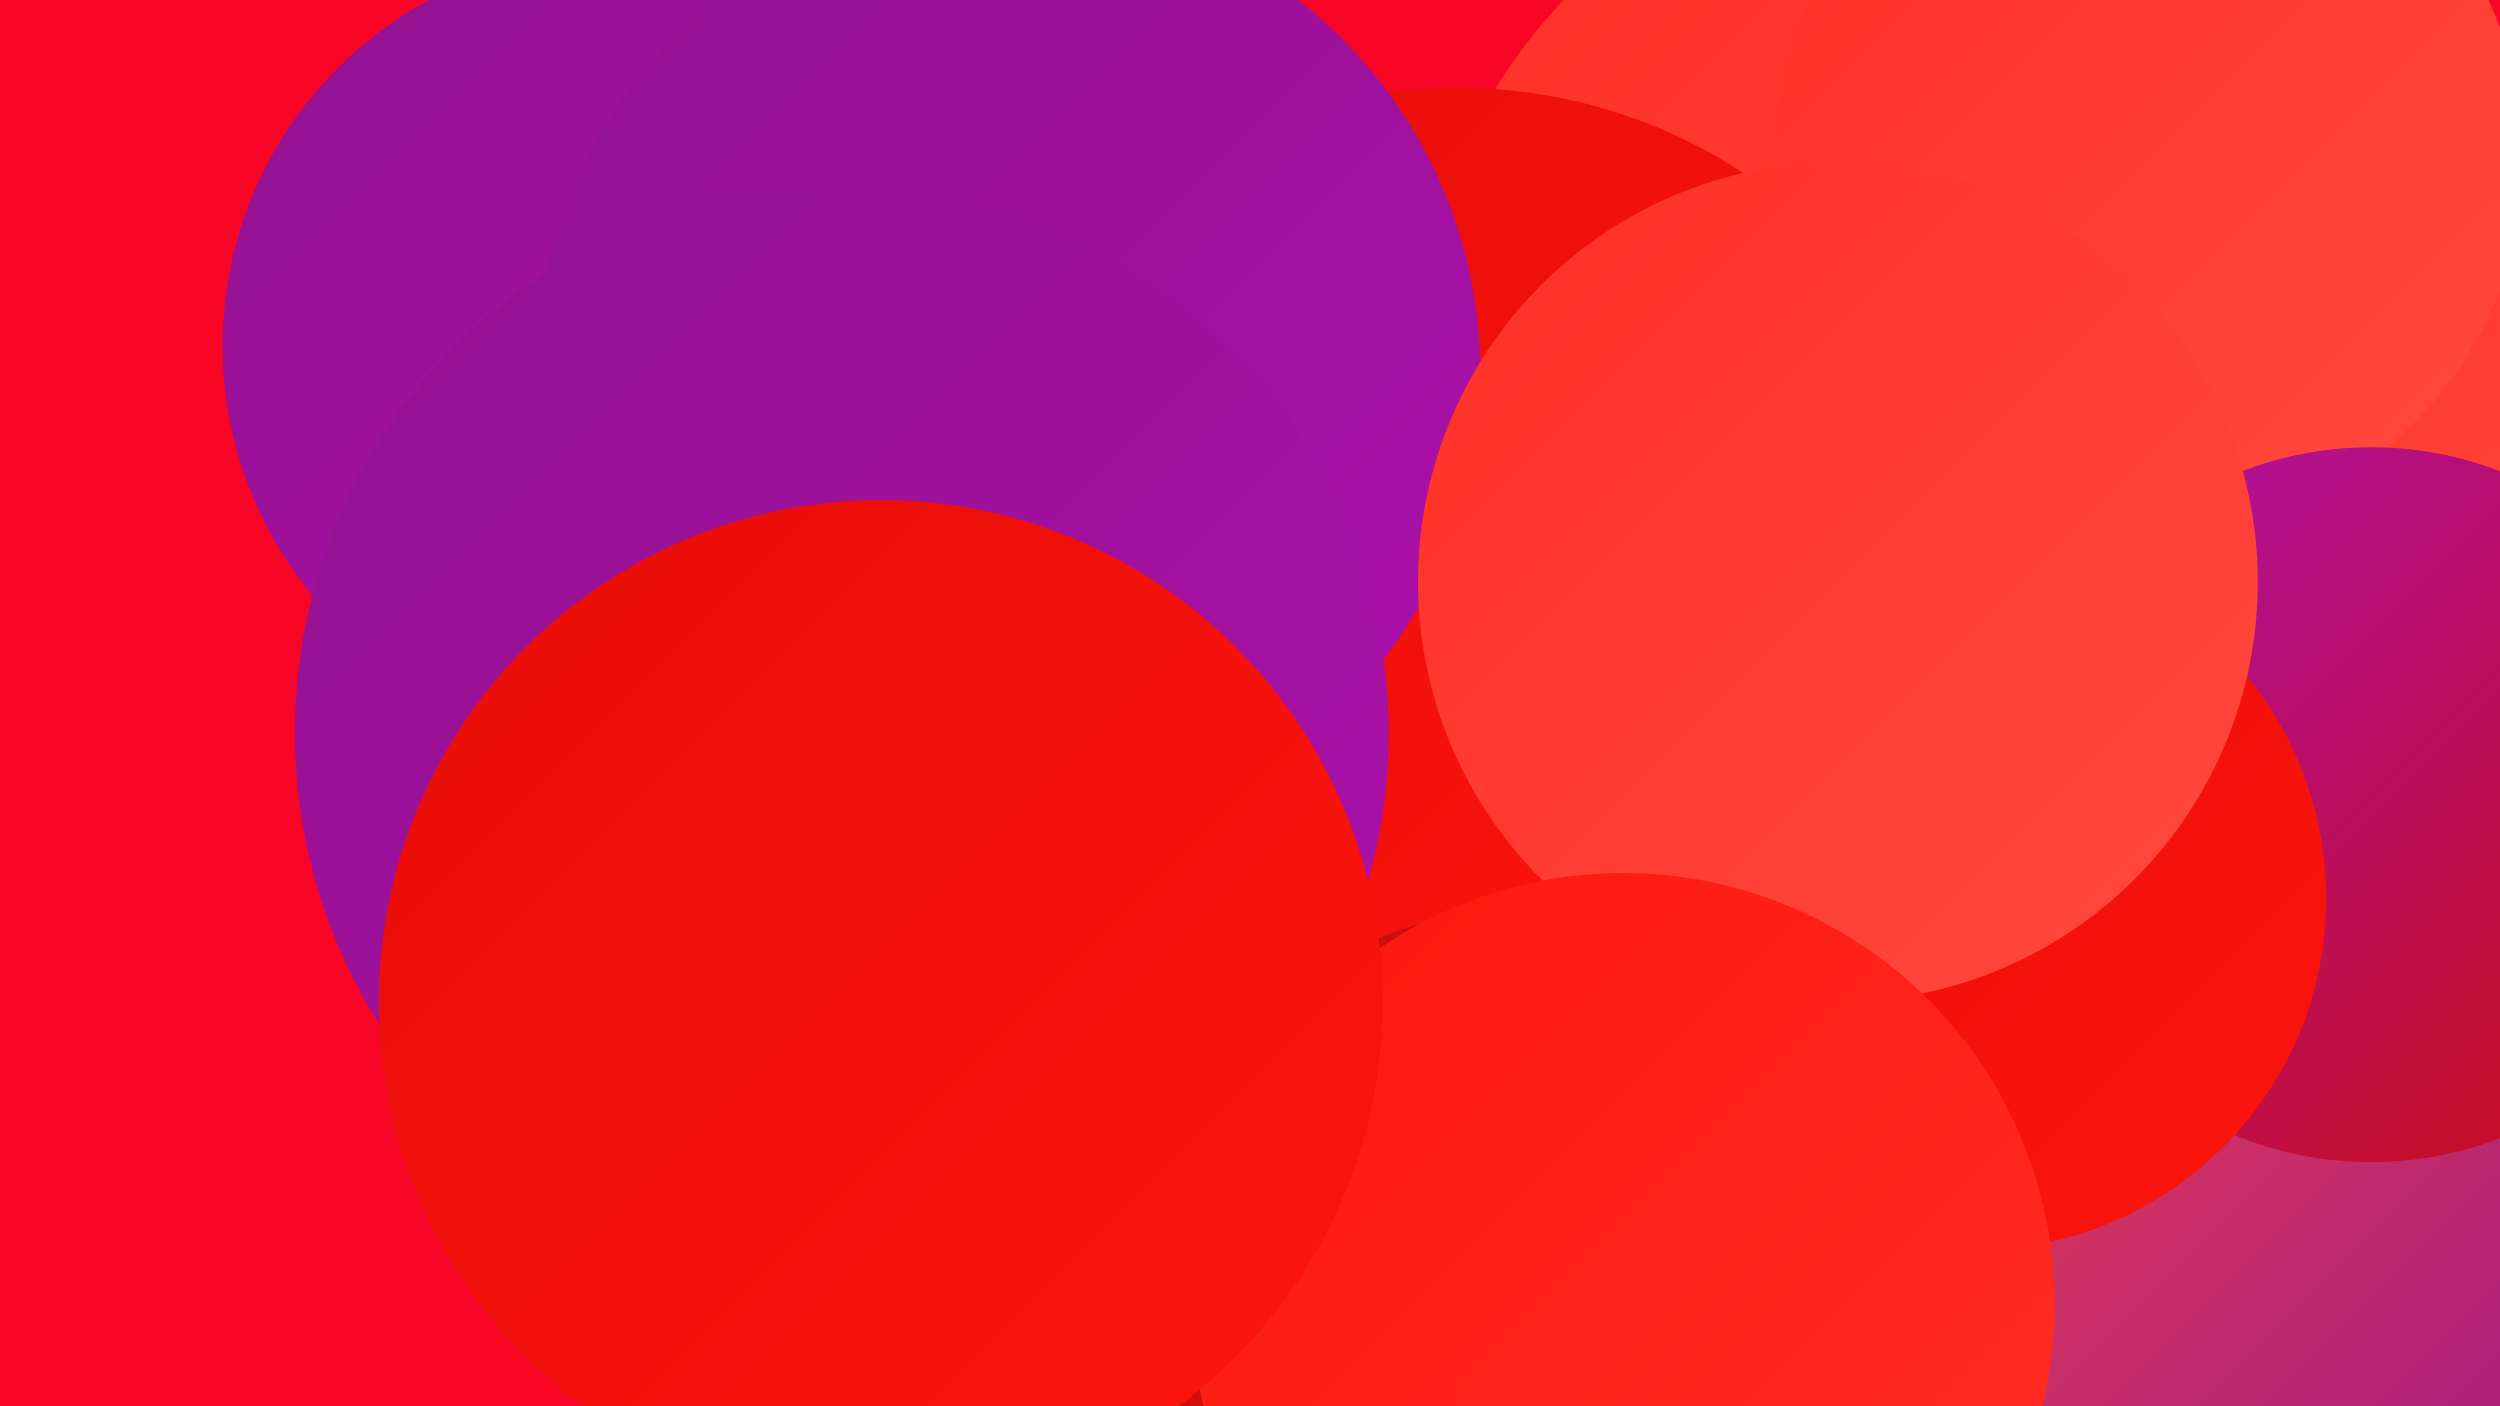
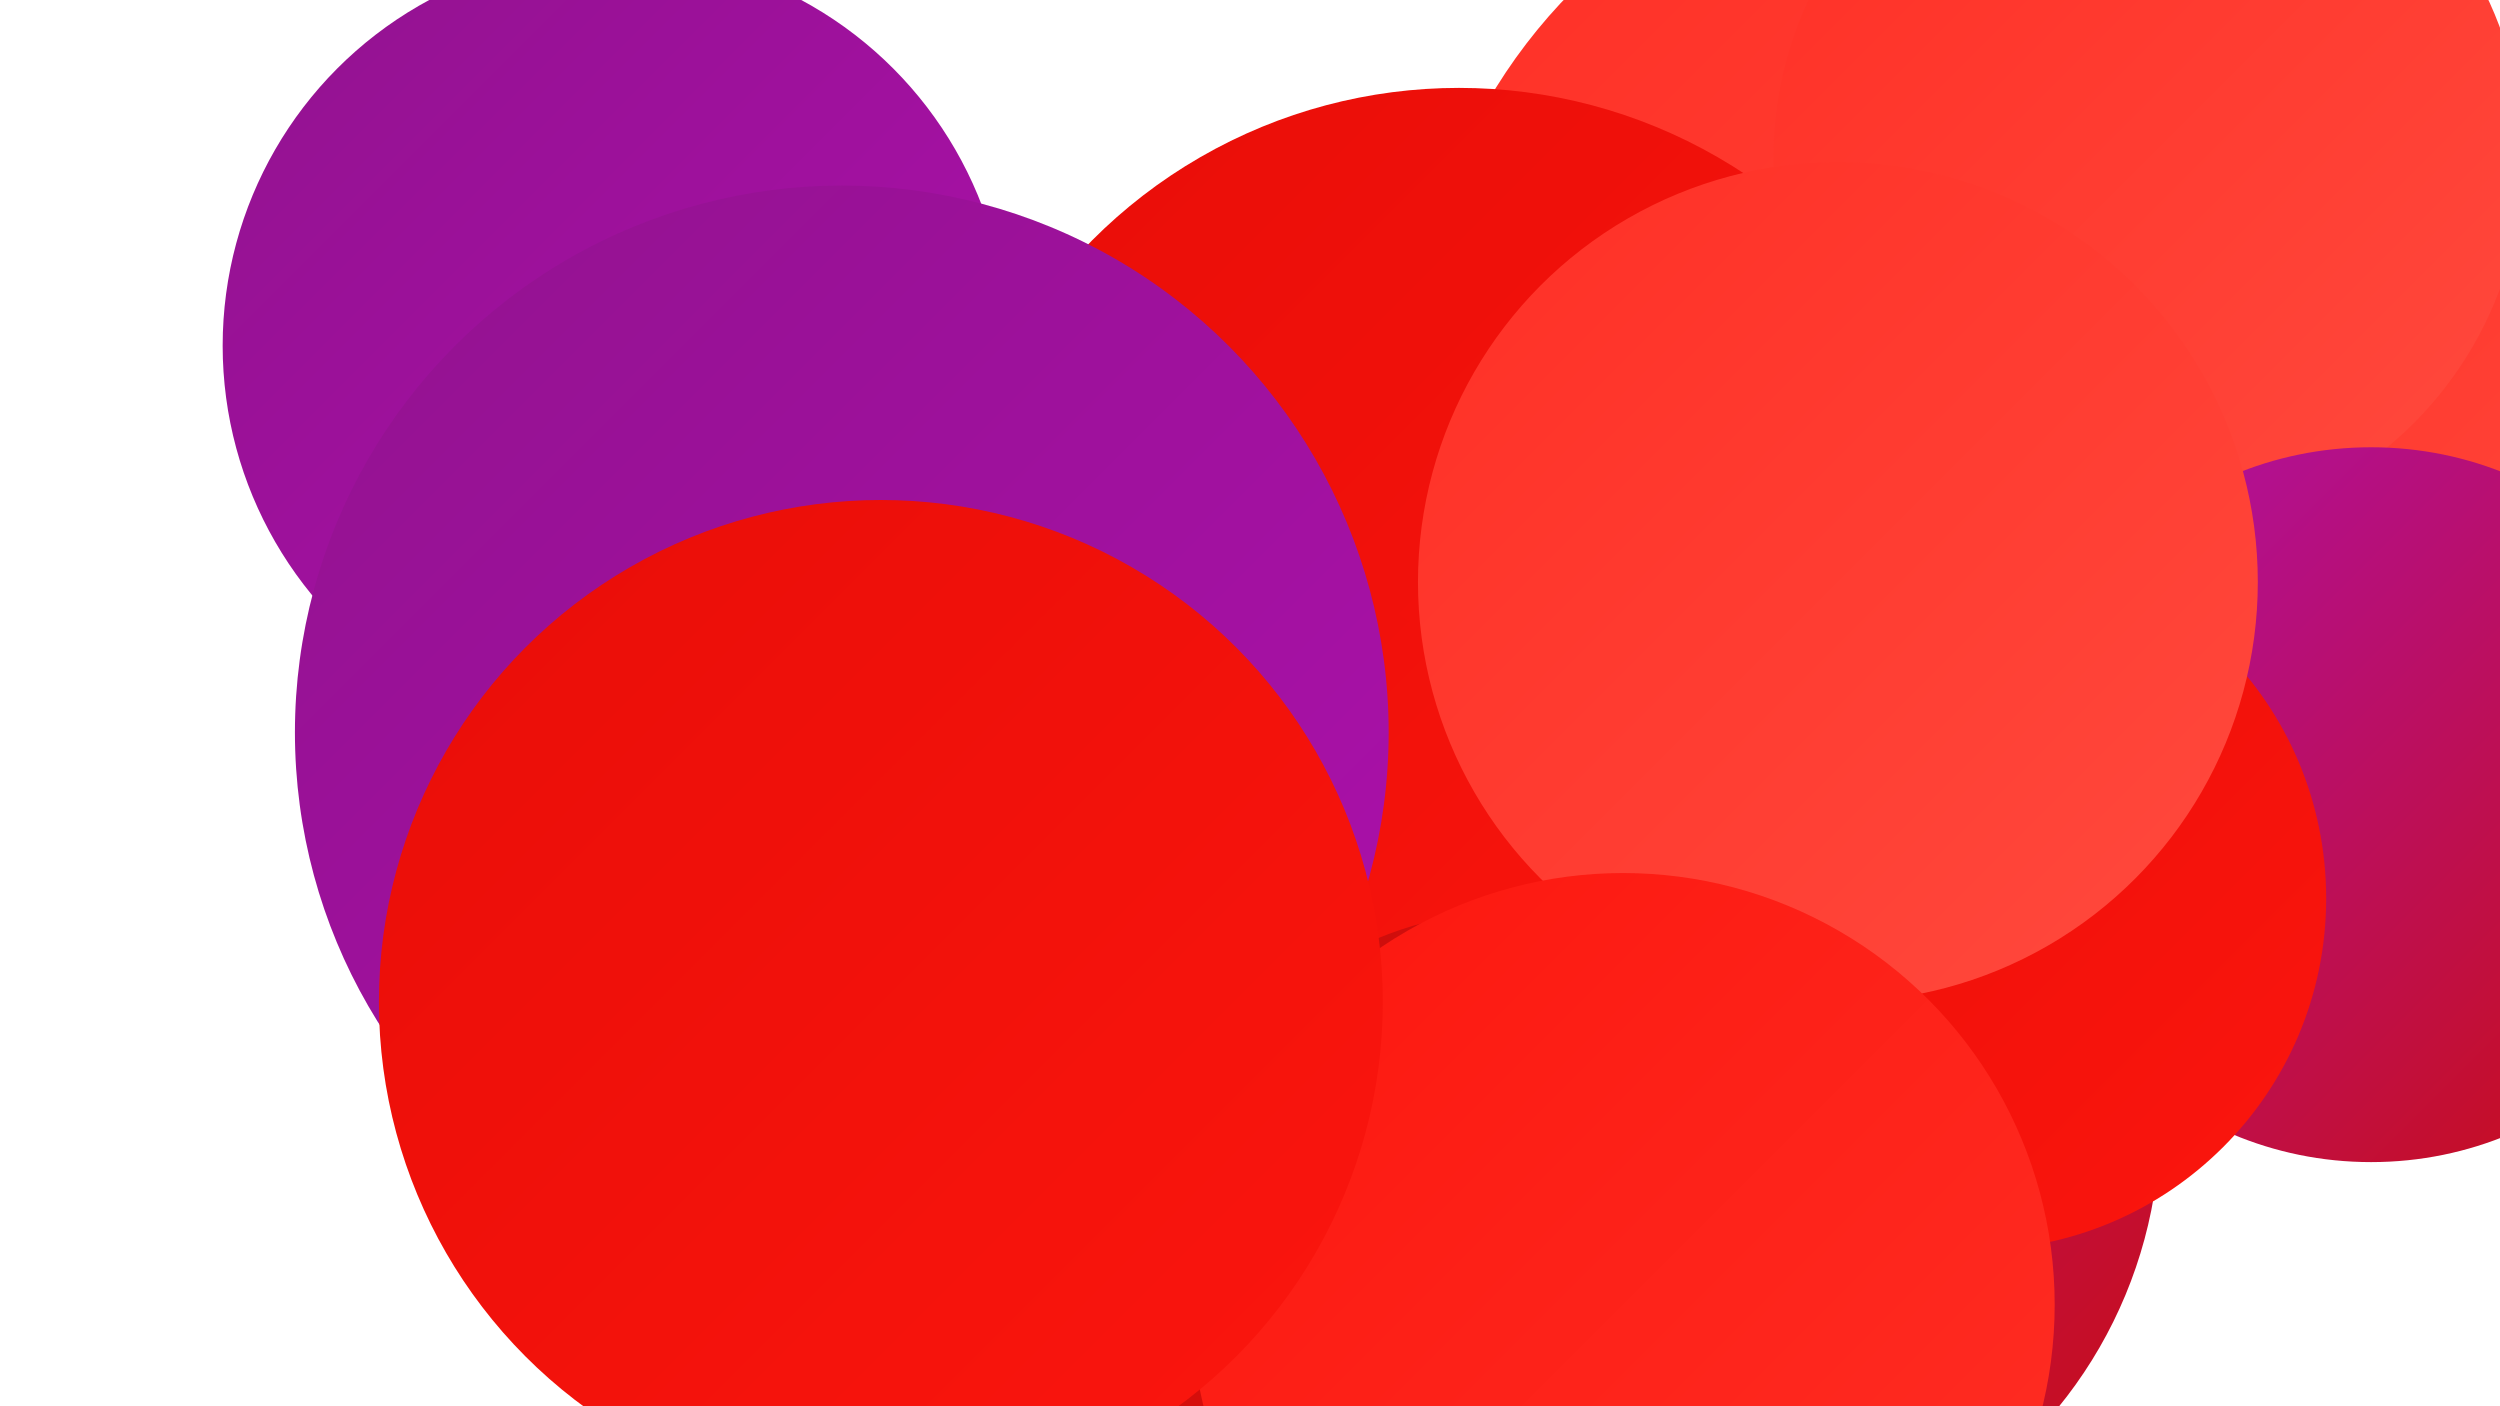
<svg xmlns="http://www.w3.org/2000/svg" width="1280" height="720">
  <defs>
    <linearGradient id="grad0" x1="0%" y1="0%" x2="100%" y2="100%">
      <stop offset="0%" style="stop-color:#92128f;stop-opacity:1" />
      <stop offset="100%" style="stop-color:#ad10ac;stop-opacity:1" />
    </linearGradient>
    <linearGradient id="grad1" x1="0%" y1="0%" x2="100%" y2="100%">
      <stop offset="0%" style="stop-color:#ad10ac;stop-opacity:1" />
      <stop offset="100%" style="stop-color:#ca0e0d;stop-opacity:1" />
    </linearGradient>
    <linearGradient id="grad2" x1="0%" y1="0%" x2="100%" y2="100%">
      <stop offset="0%" style="stop-color:#ca0e0d;stop-opacity:1" />
      <stop offset="100%" style="stop-color:#e80d08;stop-opacity:1" />
    </linearGradient>
    <linearGradient id="grad3" x1="0%" y1="0%" x2="100%" y2="100%">
      <stop offset="0%" style="stop-color:#e80d08;stop-opacity:1" />
      <stop offset="100%" style="stop-color:#fc160e;stop-opacity:1" />
    </linearGradient>
    <linearGradient id="grad4" x1="0%" y1="0%" x2="100%" y2="100%">
      <stop offset="0%" style="stop-color:#fc160e;stop-opacity:1" />
      <stop offset="100%" style="stop-color:#ff2f25;stop-opacity:1" />
    </linearGradient>
    <linearGradient id="grad5" x1="0%" y1="0%" x2="100%" y2="100%">
      <stop offset="0%" style="stop-color:#ff2f25;stop-opacity:1" />
      <stop offset="100%" style="stop-color:#ff4a3e;stop-opacity:1" />
    </linearGradient>
    <linearGradient id="grad6" x1="0%" y1="0%" x2="100%" y2="100%">
      <stop offset="0%" style="stop-color:#ff4a3e;stop-opacity:1" />
      <stop offset="100%" style="stop-color:#92128f;stop-opacity:1" />
    </linearGradient>
  </defs>
-   <rect width="1280" height="720" fill="#f80626" />
  <circle cx="1003" cy="192" r="279" fill="url(#grad5)" />
  <circle cx="739" cy="478" r="212" fill="url(#grad3)" />
  <circle cx="648" cy="404" r="280" fill="url(#grad3)" />
  <circle cx="747" cy="310" r="265" fill="url(#grad3)" />
  <circle cx="874" cy="574" r="232" fill="url(#grad1)" />
-   <circle cx="1172" cy="194" r="185" fill="url(#grad3)" />
  <circle cx="1146" cy="274" r="203" fill="url(#grad5)" />
  <circle cx="315" cy="177" r="201" fill="url(#grad0)" />
-   <circle cx="1014" cy="398" r="227" fill="url(#grad3)" />
  <circle cx="549" cy="517" r="263" fill="url(#grad3)" />
  <circle cx="1100" cy="81" r="192" fill="url(#grad5)" />
-   <circle cx="1108" cy="641" r="255" fill="url(#grad6)" />
  <circle cx="778" cy="656" r="190" fill="url(#grad2)" />
-   <circle cx="516" cy="191" r="242" fill="url(#grad0)" />
  <circle cx="1214" cy="412" r="183" fill="url(#grad1)" />
  <circle cx="1011" cy="460" r="180" fill="url(#grad3)" />
  <circle cx="941" cy="298" r="215" fill="url(#grad5)" />
  <circle cx="431" cy="375" r="280" fill="url(#grad0)" />
  <circle cx="831" cy="668" r="221" fill="url(#grad4)" />
  <circle cx="451" cy="513" r="257" fill="url(#grad3)" />
</svg>